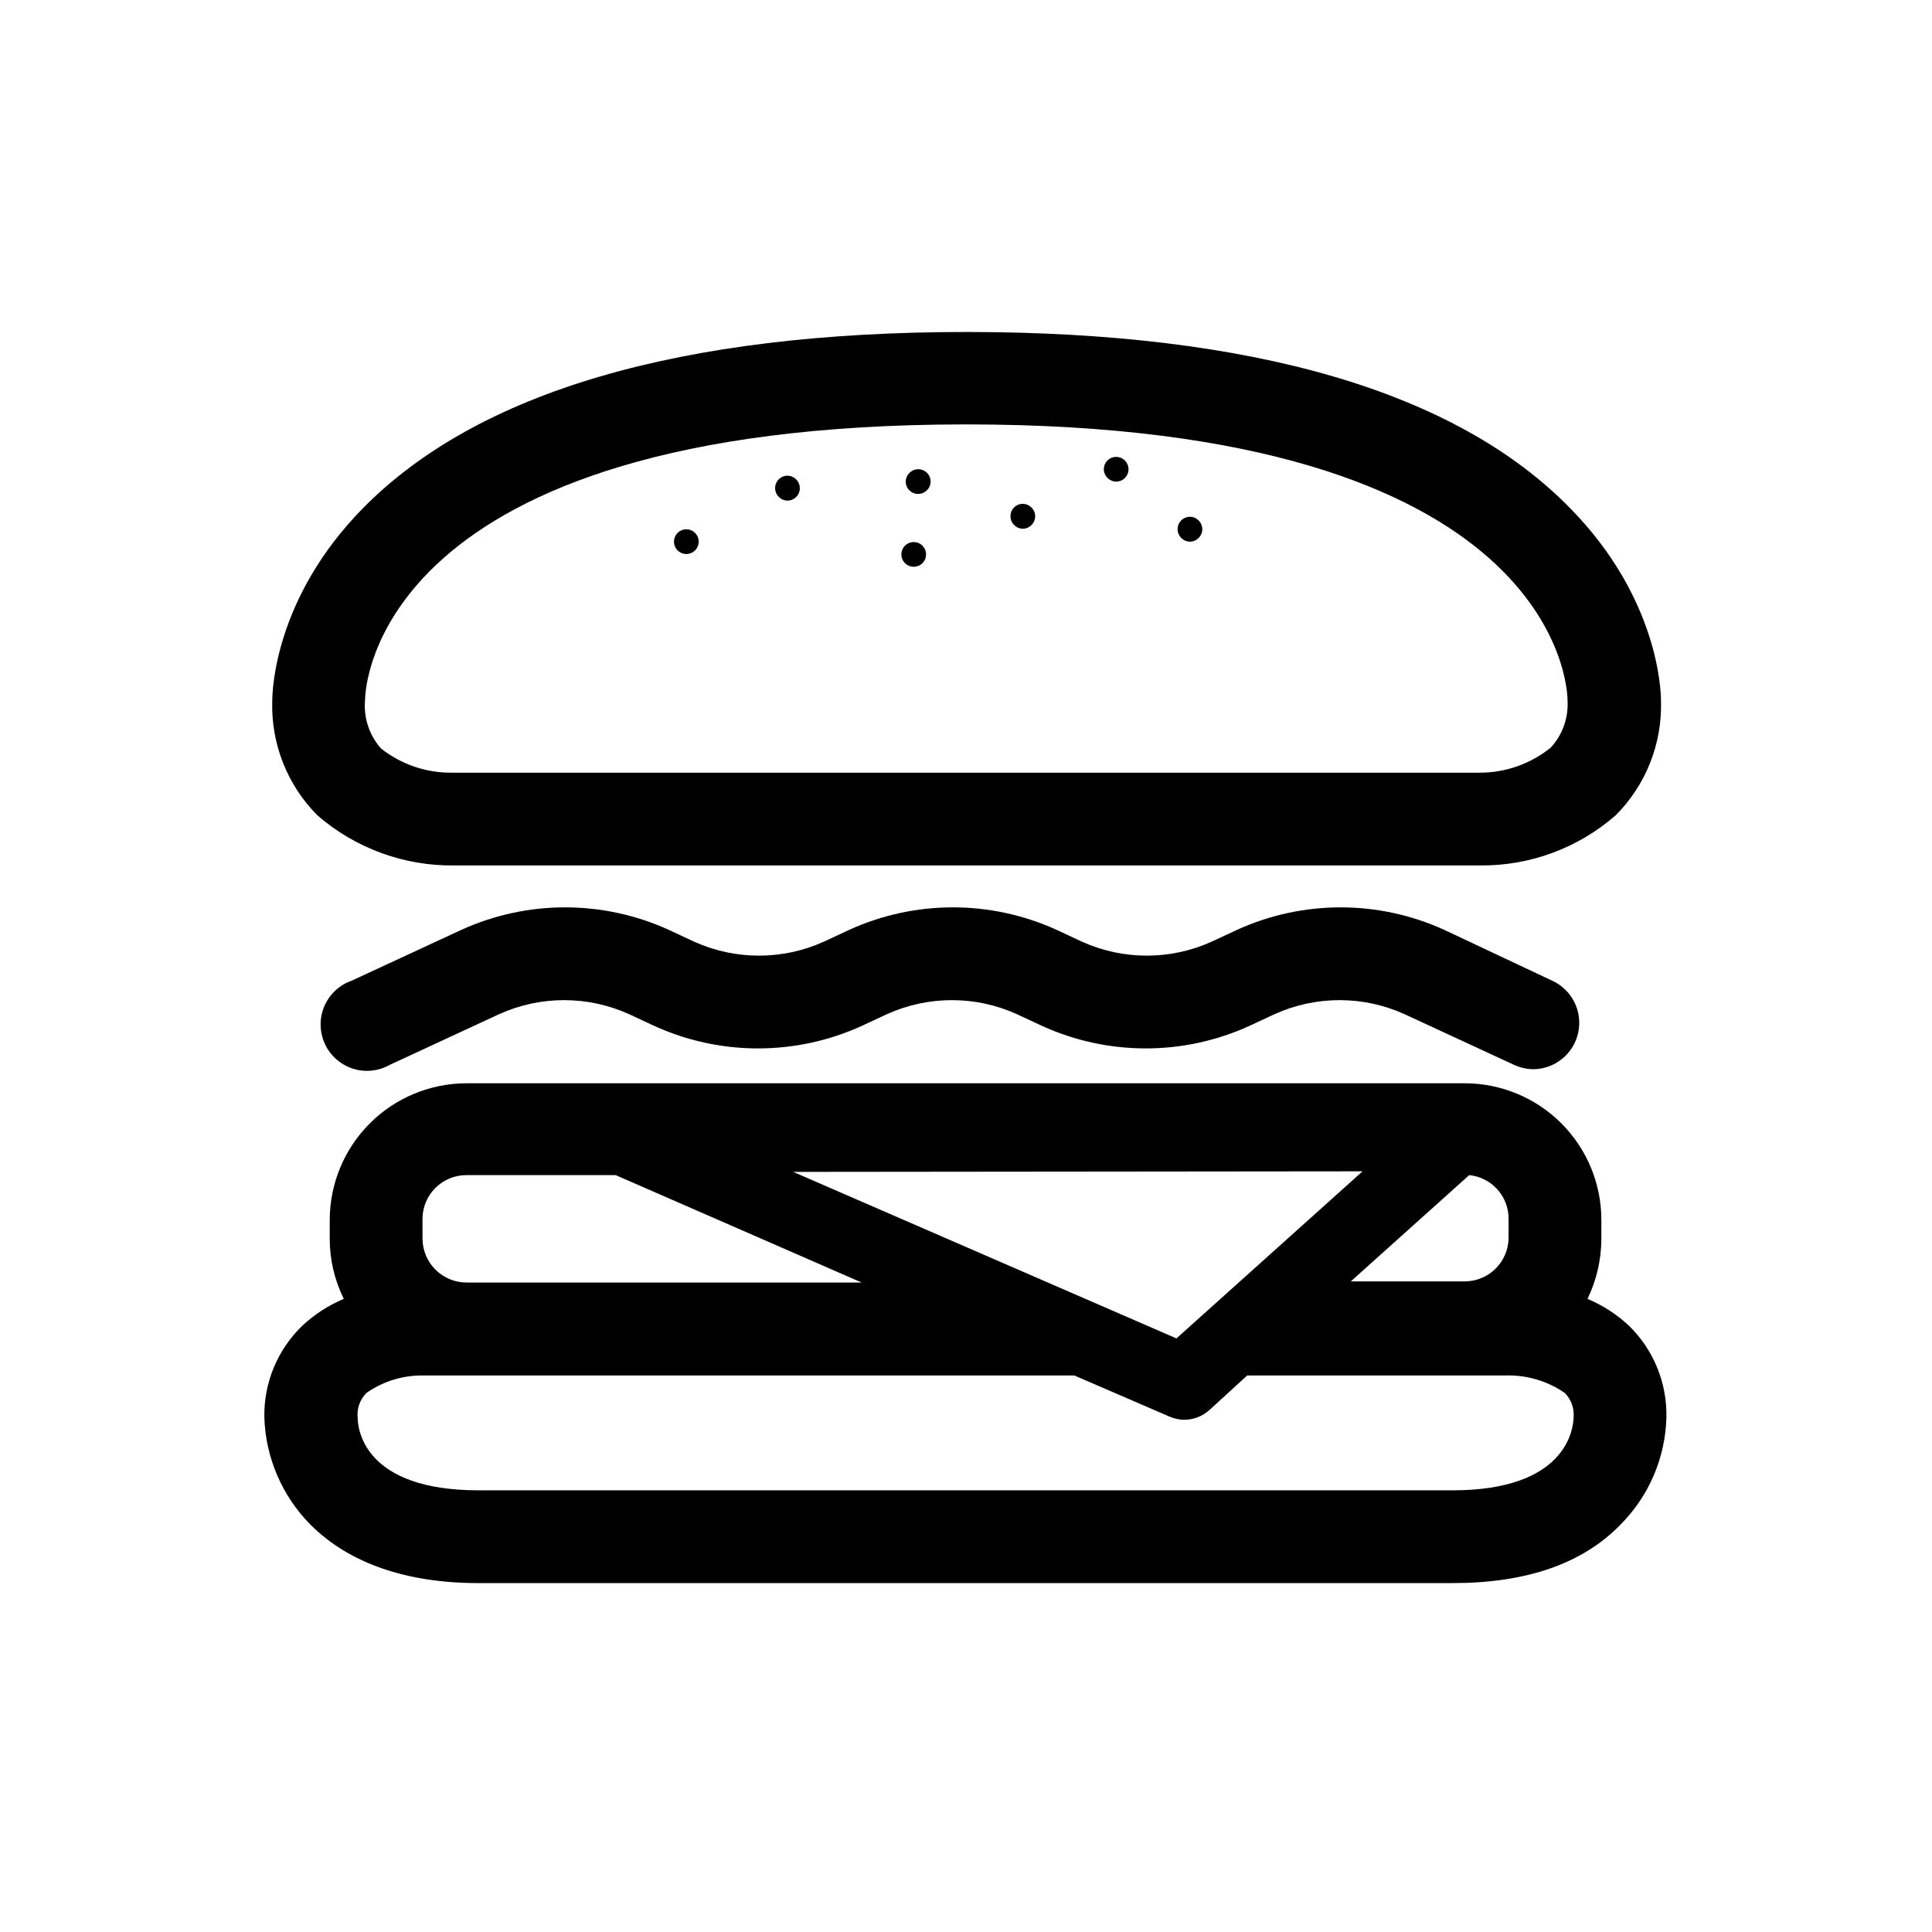
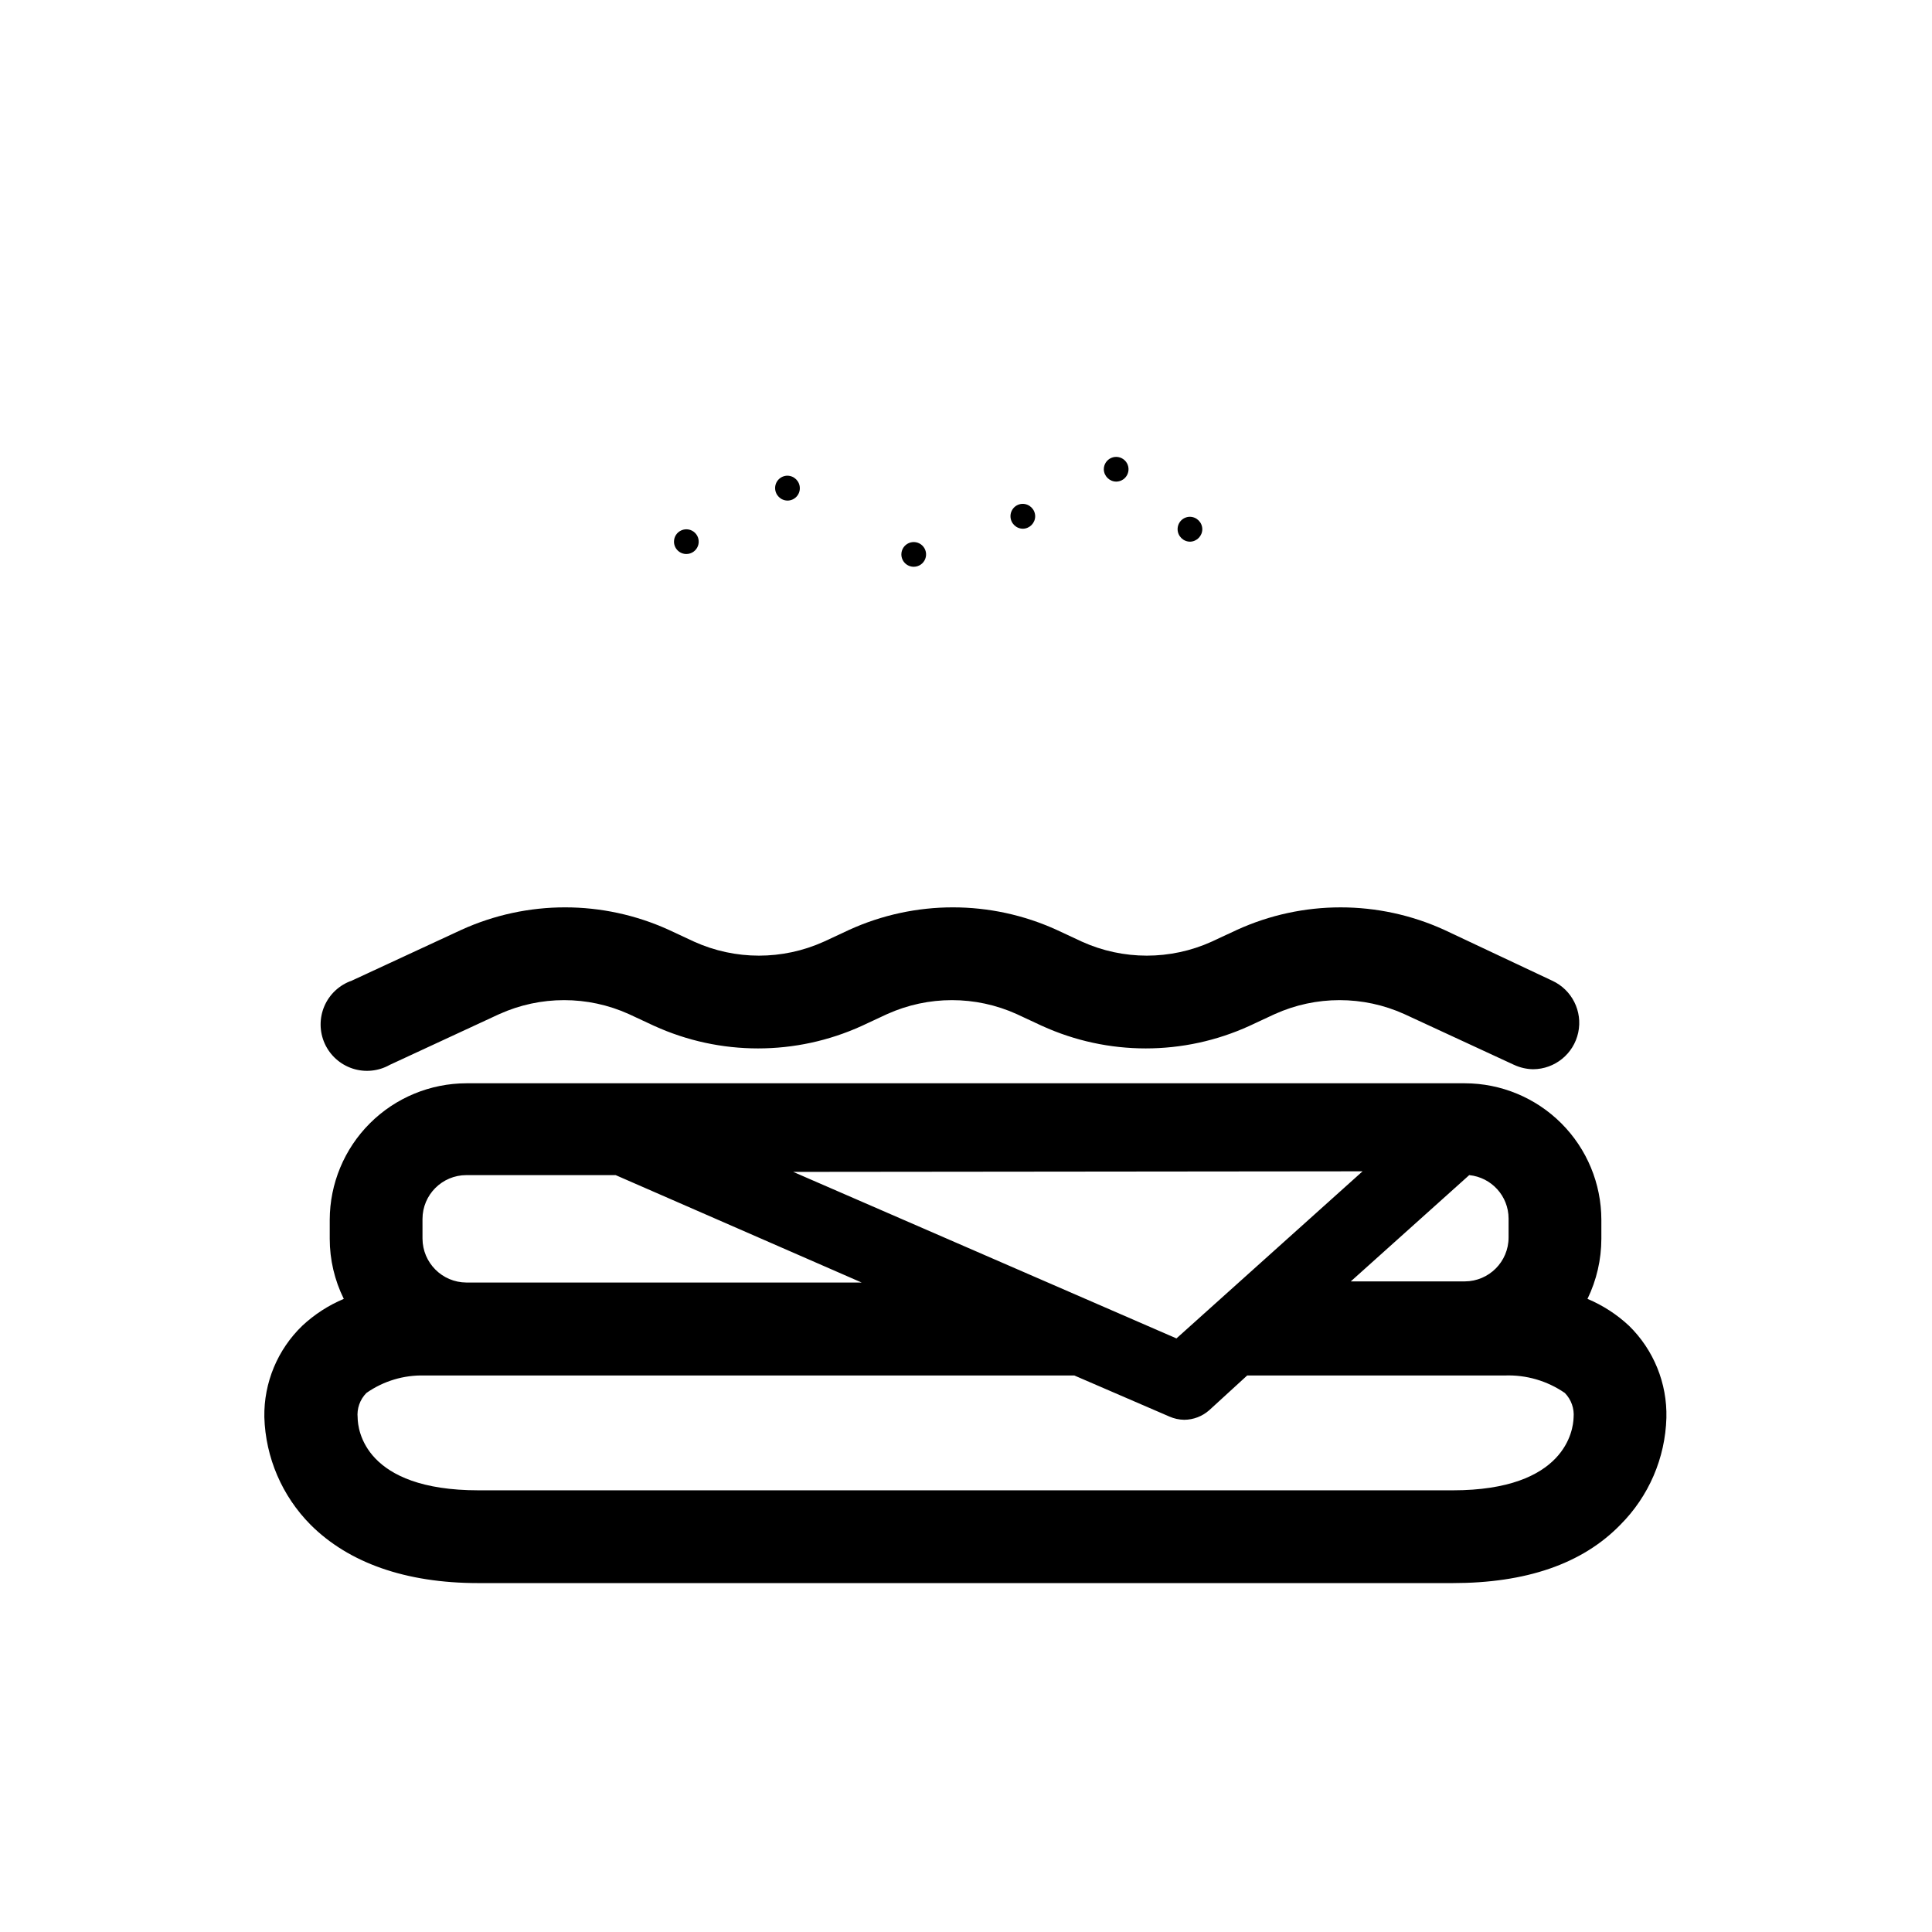
<svg xmlns="http://www.w3.org/2000/svg" fill="#000000" width="800px" height="800px" version="1.1" viewBox="144 144 512 512">
  <g>
-     <path d="m264.57 373.35h271.8c13.168 0.098 25.91-4.633 35.82-13.301 7.977-8.004 12.312-18.934 11.992-30.23 0-2.922-0.754-27.305-23.93-50.984-30.23-31.086-84.336-46.855-160.11-46.855-75.773 0-129.63 15.77-160.11 46.855-23.176 23.68-23.879 48.062-23.879 50.984h-0.004c-0.336 11.289 3.981 22.219 11.938 30.23 10.102 8.781 23.094 13.516 36.477 13.301zm135.43-116.88c157.09 0 159.41 70.18 159.41 73.004l-0.004-0.004c0.32 4.644-1.281 9.219-4.434 12.645-5.356 4.336-12.051 6.688-18.941 6.652h-272.06c-6.879 0.117-13.586-2.144-18.992-6.398-3.133-3.531-4.664-8.199-4.231-12.898 0-2.82 2.316-73 159.25-73z" />
-     <path d="m387.35 274.9c1.816-0.027 3.277-1.508 3.277-3.324-0.016-0.871-0.371-1.695-0.996-2.301-0.625-0.605-1.461-0.938-2.332-0.926-1.816 0.027-3.273 1.508-3.273 3.328 0.012 0.867 0.371 1.695 0.996 2.301 0.621 0.602 1.461 0.938 2.328 0.922z" />
    <path d="m415.11 284.12c1.797-0.055 3.227-1.527 3.223-3.324-0.027-1.816-1.508-3.273-3.324-3.273-0.867 0.012-1.695 0.371-2.301 0.992-0.605 0.625-0.938 1.465-0.922 2.332 0.027 1.816 1.508 3.273 3.324 3.273z" />
    <path d="m439.85 271.63c1.324-0.023 2.504-0.836 2.992-2.07 0.488-1.23 0.188-2.633-0.766-3.555-0.949-0.922-2.363-1.184-3.578-0.656s-1.996 1.73-1.977 3.055c0.055 1.797 1.527 3.227 3.328 3.227z" />
    <path d="m459.4 287.55c1.797-0.055 3.223-1.527 3.223-3.324-0.027-1.816-1.508-3.273-3.324-3.273-0.867 0.012-1.695 0.371-2.301 0.992-0.605 0.625-0.938 1.465-0.922 2.332 0.027 1.816 1.508 3.273 3.324 3.273z" />
    <path d="m386.2 294.2c1.324-0.02 2.504-0.836 2.992-2.07 0.488-1.23 0.188-2.633-0.766-3.555-0.949-0.922-2.363-1.18-3.578-0.656-1.215 0.527-1.996 1.73-1.977 3.055 0.016 0.871 0.371 1.699 0.996 2.301 0.625 0.605 1.461 0.938 2.332 0.926z" />
    <path d="m325.94 290.82c1.324-0.023 2.508-0.84 2.996-2.07 0.488-1.23 0.184-2.633-0.766-3.555-0.953-0.922-2.363-1.184-3.578-0.656-1.219 0.523-1.996 1.73-1.977 3.055 0.012 0.871 0.371 1.695 0.996 2.301 0.621 0.605 1.461 0.938 2.328 0.926z" />
    <path d="m352.74 276.66c0.867-0.012 1.695-0.371 2.301-0.992 0.605-0.625 0.938-1.461 0.922-2.332-0.027-1.816-1.508-3.273-3.324-3.273-0.867 0.012-1.695 0.371-2.301 0.996-0.605 0.621-0.938 1.461-0.922 2.328 0.027 1.816 1.508 3.277 3.324 3.273z" />
    <path d="m526.76 390.43c-17.457-7.957-37.508-7.957-54.965 0l-6.699 3.125h-0.004c-10.922 4.934-23.438 4.934-34.359 0l-6.699-3.125c-17.477-7.961-37.543-7.961-55.016 0l-6.699 3.125h-0.004c-10.922 4.934-23.438 4.934-34.359 0l-6.699-3.125c-17.477-7.961-37.543-7.961-55.016 0l-29.02 13.453c-3.262 1.133-5.894 3.586-7.258 6.754-1.359 3.172-1.328 6.769 0.09 9.914 1.422 3.144 4.098 5.547 7.379 6.625 3.277 1.074 6.859 0.719 9.863-0.977l29.02-13.453v0.004c10.922-4.938 23.438-4.938 34.359 0l6.699 3.125 0.004-0.004c17.473 7.961 37.539 7.961 55.016 0l6.699-3.125v0.004c10.922-4.938 23.438-4.938 34.359 0l6.699 3.125 0.004-0.004c17.457 7.961 37.508 7.961 54.965 0l6.699-3.125v0.004c10.922-4.938 23.438-4.938 34.359 0l29.07 13.453v-0.004c1.582 0.734 3.297 1.129 5.039 1.16 5.769-0.031 10.746-4.07 11.957-9.715 1.211-5.641-1.668-11.367-6.918-13.762z" />
    <path d="m575.68 495.32c-3.211-3-6.93-5.402-10.98-7.106 2.41-4.961 3.668-10.402 3.676-15.918v-5.039c-0.012-9.59-3.828-18.785-10.609-25.566-6.781-6.777-15.973-10.594-25.562-10.609h-264.6c-9.594 0.016-18.793 3.828-25.582 10.609-6.789 6.777-10.617 15.973-10.641 25.566v5.039c0 5.519 1.277 10.969 3.727 15.918-4.051 1.703-7.769 4.106-10.984 7.106-6.574 6.328-10.223 15.105-10.074 24.23 0.316 10.715 4.695 20.906 12.242 28.516 10.078 10.078 25.191 15.469 44.438 15.469h258.25c19.348 0 34.309-5.039 44.438-15.469 7.527-7.535 11.887-17.664 12.191-28.312 0.23-9.172-3.363-18.023-9.926-24.434zm-42.32-39.902c5.906 0.594 10.41 5.551 10.43 11.488v5.039-0.004c0 6.41-5.18 11.613-11.586 11.641h-30.23zm-28.266-1.008-49.324 44.285-101.56-44.133zm-249.13 12.645c0-6.426 5.207-11.637 11.637-11.637h39.551l65.191 28.465h-104.74c-6.418-0.027-11.609-5.223-11.637-11.637zm273.01 71.895h-258.15c-30.23 0-31.992-16.07-32.043-19.195h0.004c-0.258-2.438 0.594-4.859 2.316-6.602 4.504-3.164 9.91-4.789 15.414-4.633h172.2l25.191 10.883c1.238 0.547 2.574 0.836 3.93 0.855 2.434-0.016 4.777-0.91 6.602-2.519l10.078-9.219h68.211c5.688-0.223 11.289 1.402 15.973 4.633 1.695 1.738 2.543 4.133 2.316 6.551-0.102 3.176-2.066 19.246-32.043 19.246z" />
  </g>
</svg>